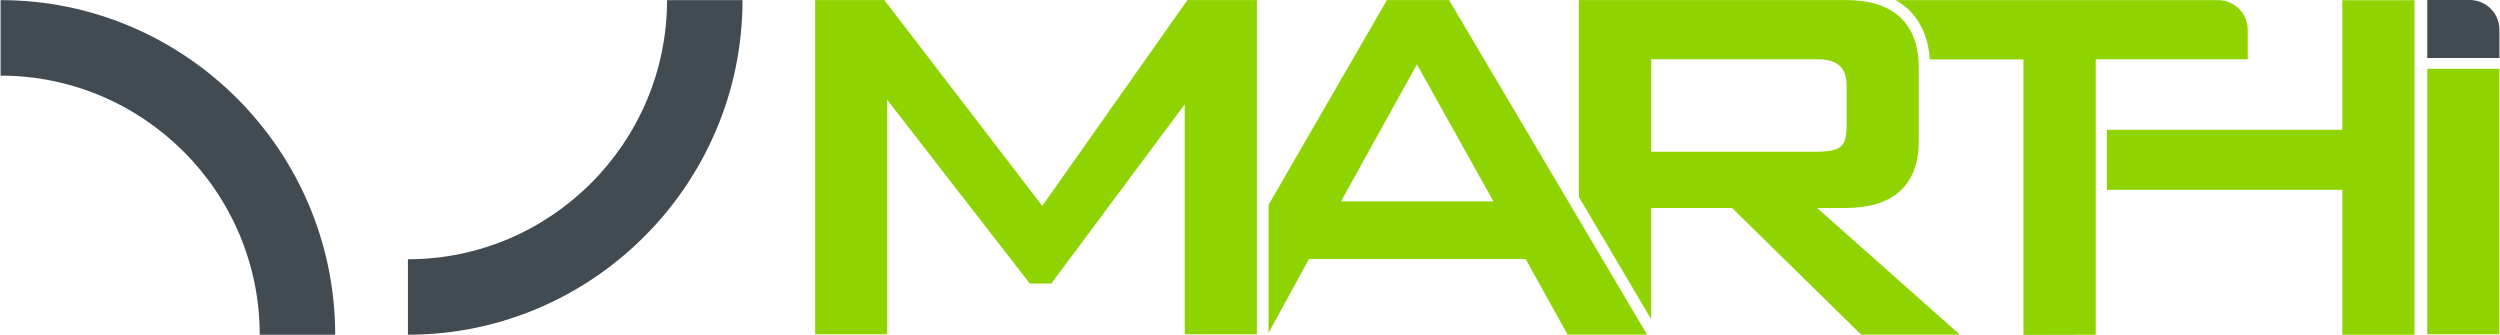
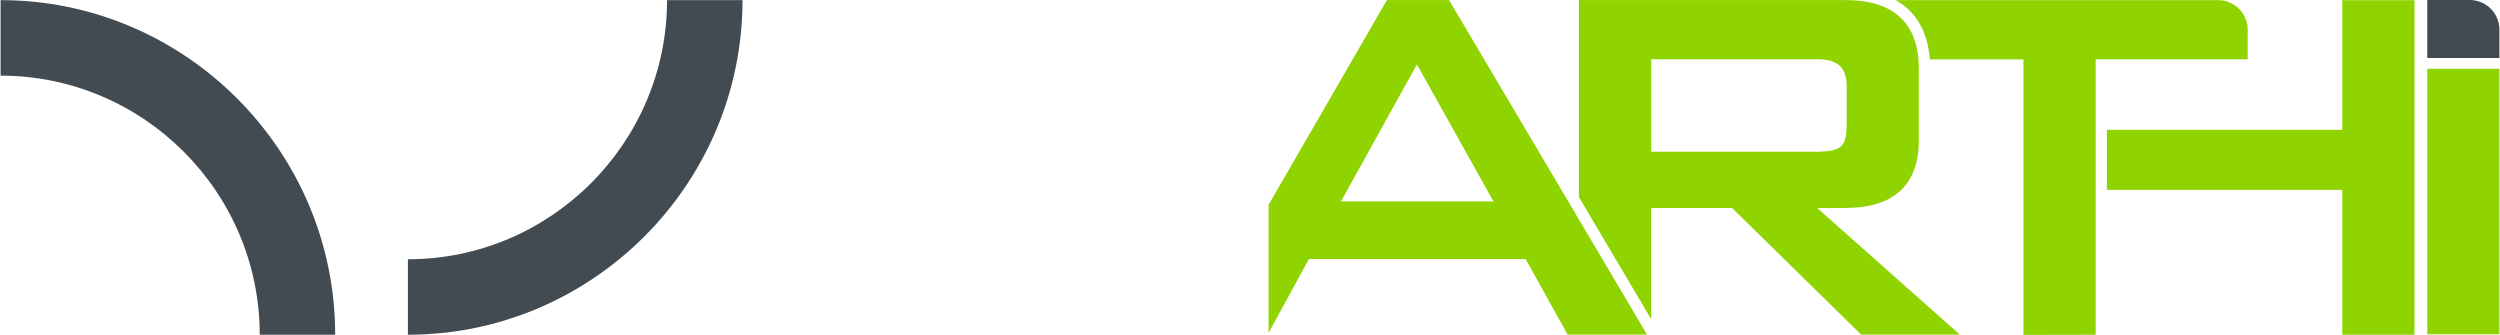
<svg xmlns="http://www.w3.org/2000/svg" xml:space="preserve" width="642px" height="86px" version="1.0" style="shape-rendering:geometricPrecision; text-rendering:geometricPrecision; image-rendering:optimizeQuality; fill-rule:evenodd; clip-rule:evenodd" viewBox="0 0 594.39 79.66">
  <defs>
    <style type="text/css">
   
    .fil0 {fill:#424A52}
    .fil1 {fill:#8FD400;fill-rule:nonzero}
    .fil2 {fill:#424A52;fill-rule:nonzero}
   
  </style>
  </defs>
  <g id="Layer_x0020_1">
    <g id="_1434917315776">
      <path class="fil0" d="M61.64 79.62c0,-33.95 -27.69,-61.63 -61.64,-61.63l0 -17.96c43.83,0 79.59,35.76 79.59,79.59l-17.95 0z" />
      <path class="fil0" d="M158.53 0.03c0,33.95 -27.7,61.64 -61.64,61.64l0 17.95c43.83,0 79.59,-35.76 79.59,-79.59l-17.95 0z" />
      <path class="fil1" d="M392.63 15.47l0 -1.37 39.65 0c2.53,0.01 4.18,0.6 5.22,1.58 1,0.94 1.63,2.5 1.62,4.84l0 9.17 0 0.16c-0.04,2.17 -0.27,3.39 -0.78,4.28l-0.01 -0.02c-0.85,1.43 -2.44,1.83 -5.81,1.98l-0.04 0.01 -39.85 0 0 -20.63zm-0.01 34l19.24 0 30.7 30.12 23.47 0 -33.93 -30.12 6.67 0c5.59,0 9.99,-1.25 13.04,-4.02 3.01,-2.72 4.46,-6.82 4.47,-11.88 0.02,0 0,-0.02 0,-0.12l0 -17.23c0.01,0 0,0 0,-0.13 -0.01,-5.11 -1.46,-9.24 -4.46,-12.01 -3.03,-2.79 -7.44,-4.07 -13.01,-4.07l-63.38 0 0 46.86 17.19 29.05 0 -26.45z" />
      <path class="fil1" d="M336.9 15.32l17.07 30.56 1.13 2.02 -36.26 0 18.06 -32.58zm-25.7 46.31l51.57 0 9.97 17.96 18.9 0 -47.1 -79.58 -14.77 0 -28.16 48.71 0 30.48 9.59 -17.57z" />
-       <path class="fil1" d="M281.68 79.51l17.15 0 0 -79.5 -16.51 0 -34.54 48.97 -37.57 -48.97 -16.45 0 0 79.5 17.13 0 0 -55.78 33.92 43.71 5.12 0 31.75 -42.64 0 54.71z" />
      <path class="fil1" d="M501.03 45.16l55.99 0 0 34.46 17.17 0 0 -79.58 -17.17 0 0 30.84 -55.99 0 0 14.28z" />
      <path class="fil1" d="M527.47 0.03l-76.69 0c1.03,0.59 1.99,1.27 2.87,2.07 3.28,3.02 4.92,7.24 5.27,12.03l22.25 0 0 65.53 17.19 -0.04 0 -65.5 36.16 0 0 -7.04c0,-3.9 -3.16,-7.05 -7.05,-7.05z" />
      <path class="fil2" d="M594.39 7.05c0,-3.89 -3.16,-7.05 -7.05,-7.05l-10.11 0 0 13.8 17.16 0 0 -6.75z" />
      <path class="fil1" d="M577.23 79.51l17.16 0 0 -63.15 -17.16 0 0 63.15z" />
    </g>
  </g>
</svg>